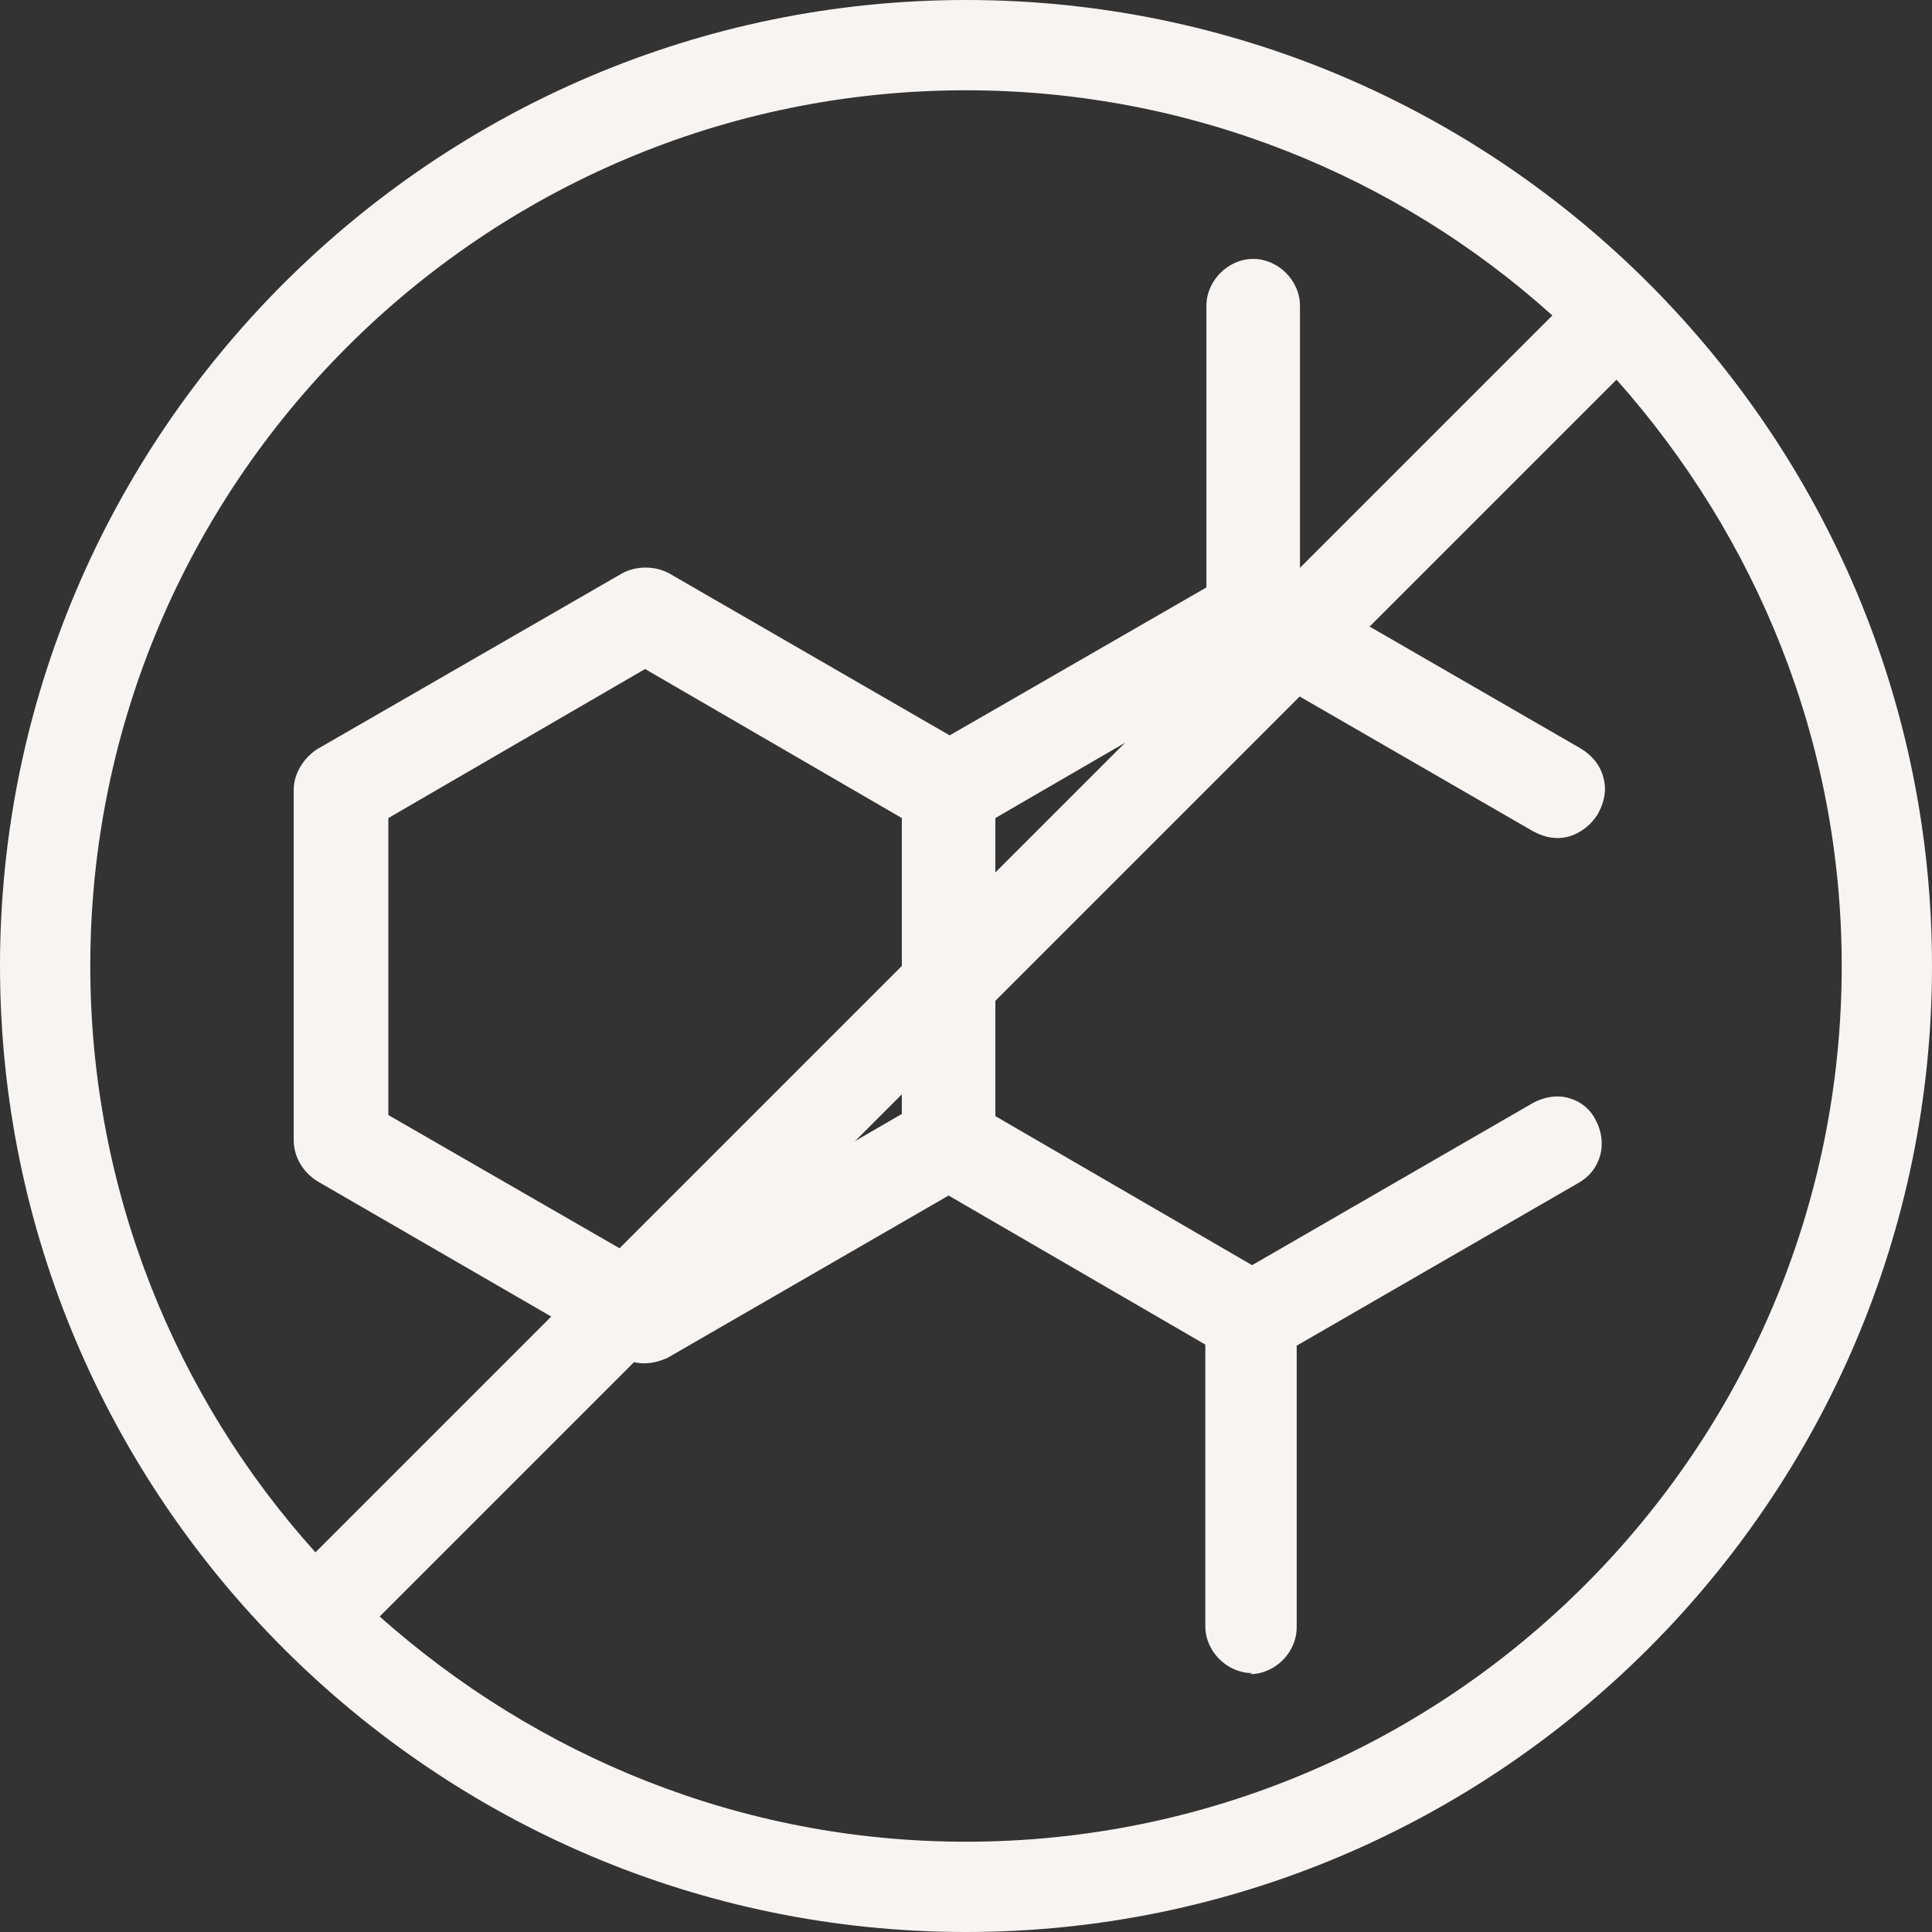
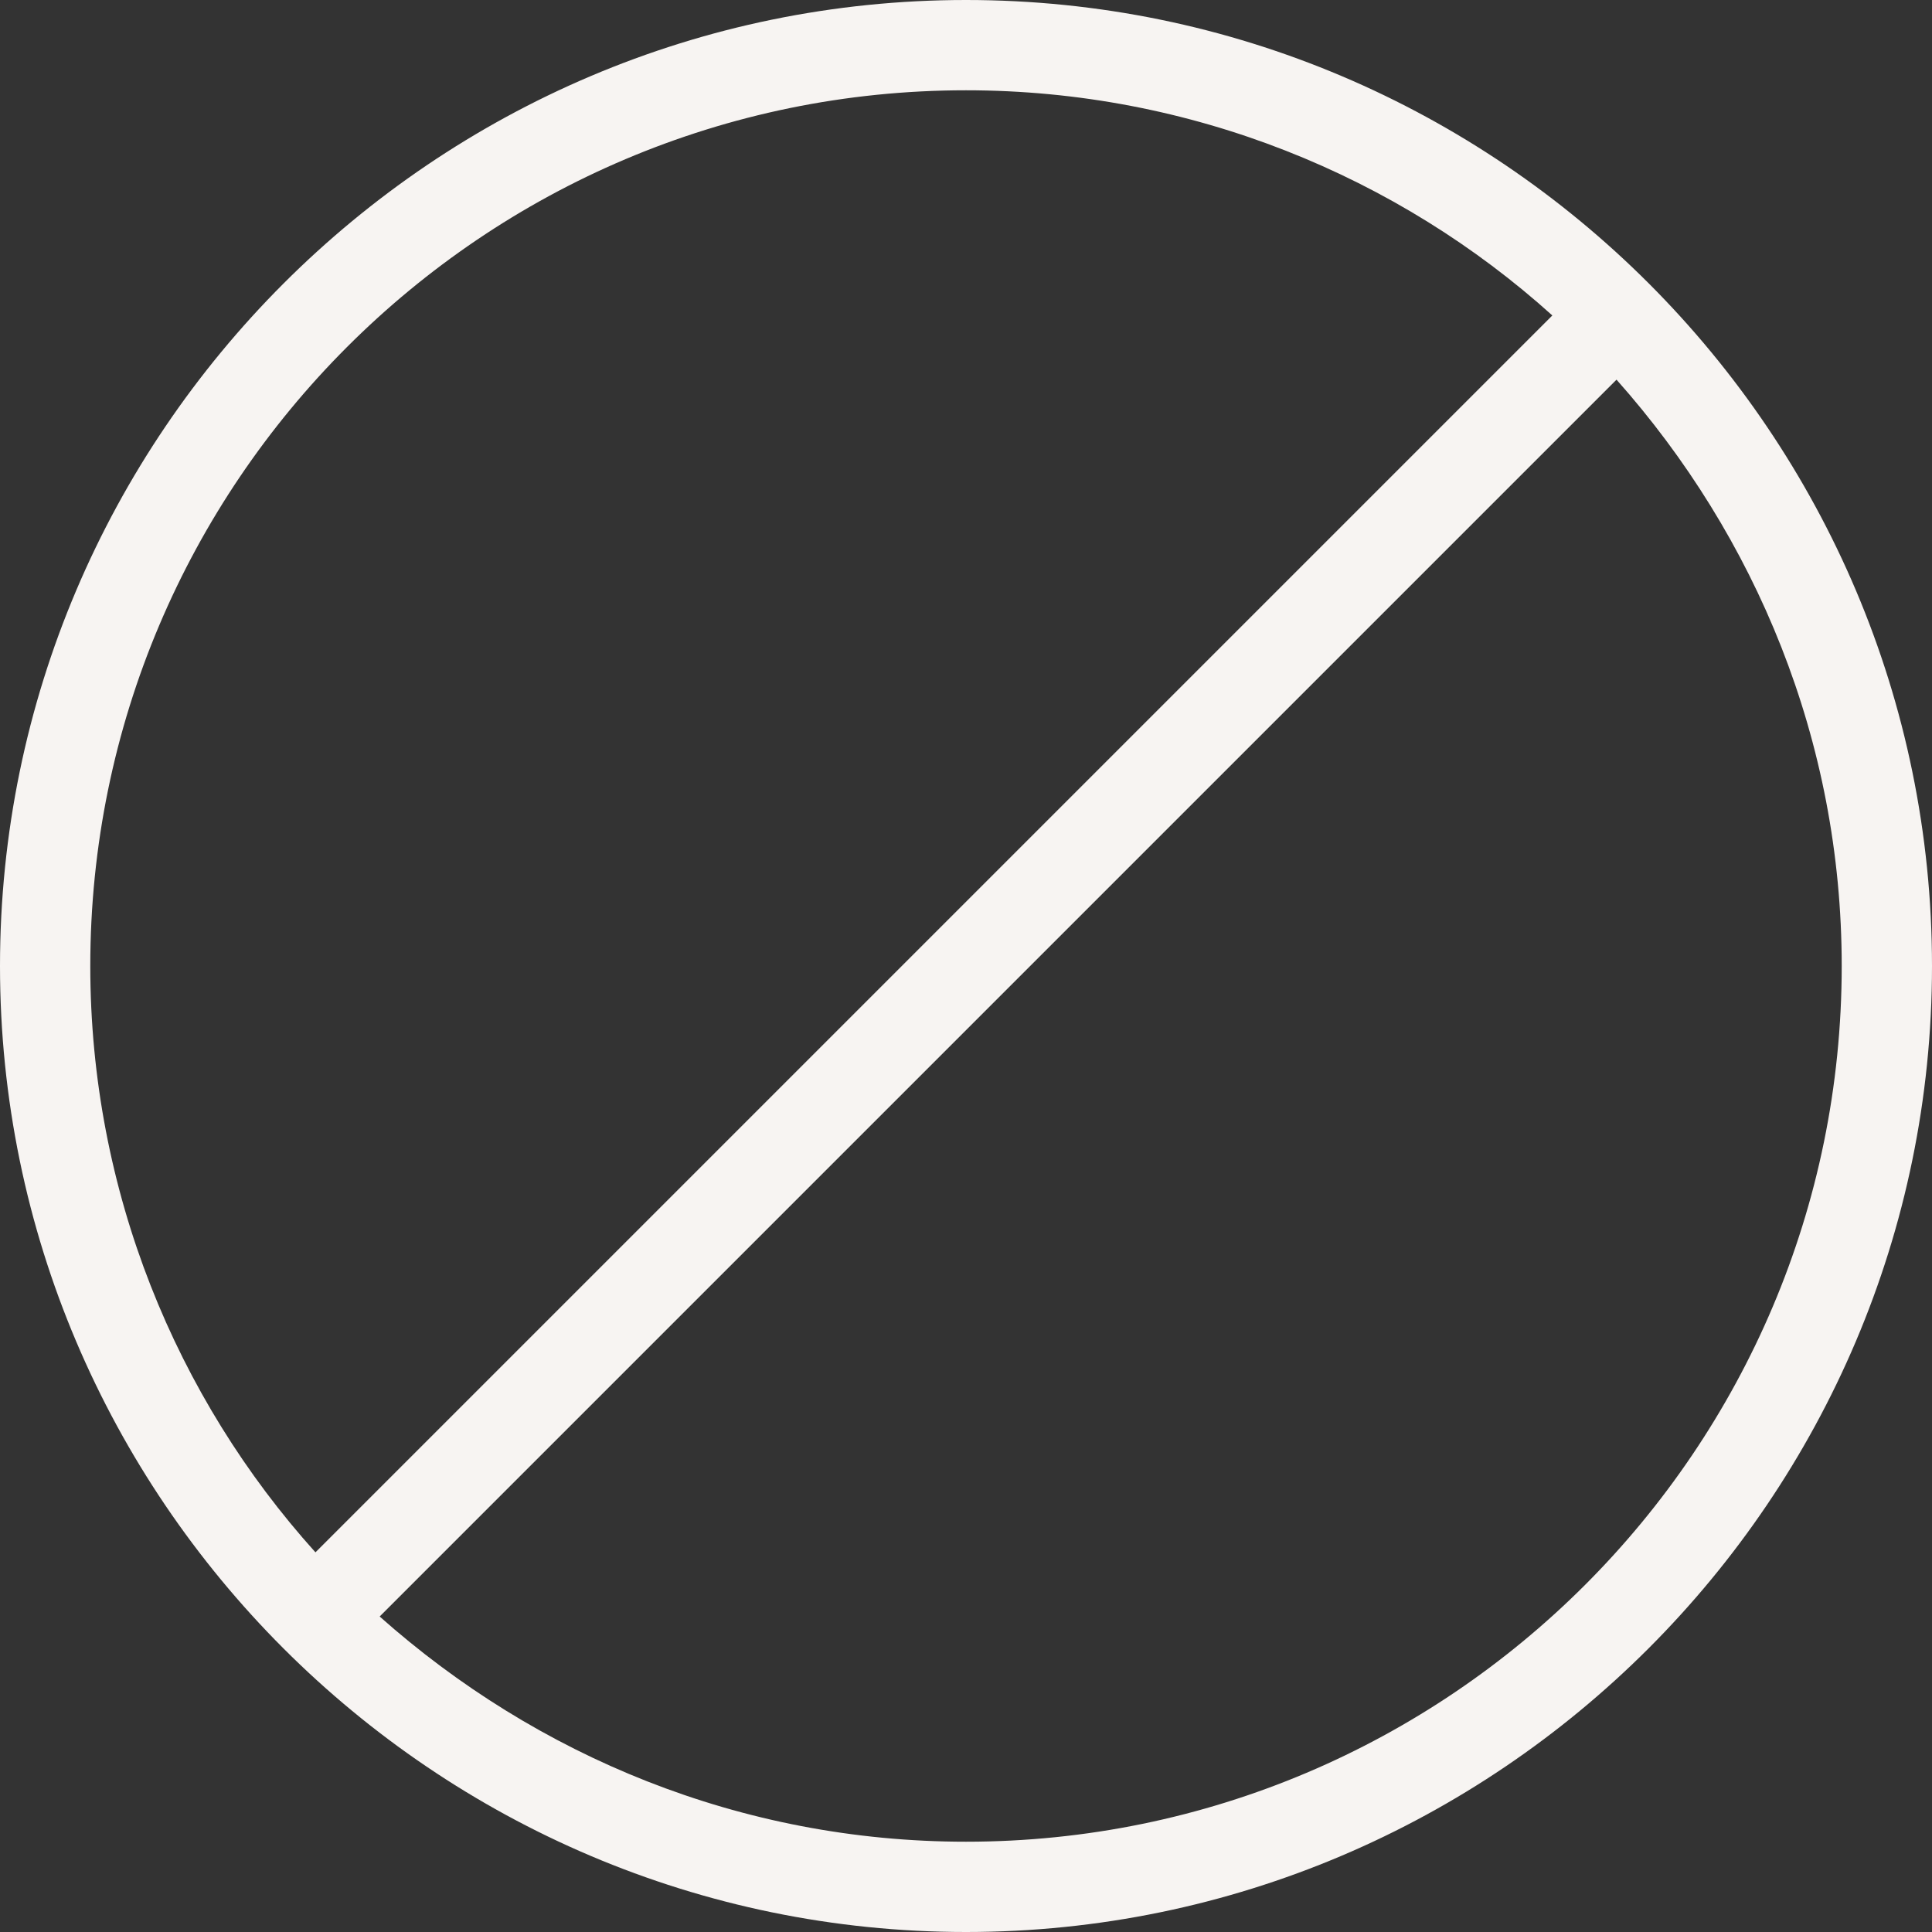
<svg xmlns="http://www.w3.org/2000/svg" fill="none" viewBox="0 0 78 78" height="78" width="78">
  <rect x="0" y="0" width="78" height="78" fill="#333333" stroke="none" />
  <g clip-path="url(#clip0_308_524)">
    <path fill="#F7F4F2" d="M39 0C17.524 0 0 17.524 0 39C0 60.476 17.524 78 39 78C60.476 78 78 60.476 78 39C78 17.524 60.52 0 39 0ZM12.736 62.672C7.115 56.436 3.645 48.091 3.645 39C3.645 19.5 19.5 3.645 39 3.645C48.091 3.645 56.436 7.115 62.672 12.736L12.736 62.672ZM65.263 15.328C70.885 21.652 74.355 29.909 74.355 39C74.355 58.5 58.5 74.355 39 74.355C29.909 74.355 21.652 70.885 15.328 65.263L65.263 15.328Z" />
-     <path fill="#F7F4F2" d="M62.189 44.929L50.594 51.649L39.658 45.324V32.676L50.594 26.351L62.189 33.071C62.848 33.466 63.638 33.247 64.033 32.588C64.429 31.929 64.209 31.139 63.55 30.743L51.956 24.024V12.385C51.956 11.639 51.341 11.024 50.594 11.024C49.848 11.024 49.233 11.639 49.233 12.385V24.068L38.297 30.348L26.702 23.628C26.307 23.409 25.736 23.409 25.341 23.628L13.043 30.743C12.648 31.007 12.385 31.49 12.385 31.929V46.071C12.385 46.554 12.648 47.037 13.043 47.257L25.297 54.372C25.517 54.503 25.736 54.547 25.956 54.547C26.175 54.547 26.395 54.503 26.614 54.372L38.209 47.652L49.145 53.976V65.659C49.145 66.405 49.76 67.02 50.506 67.02C51.253 67.02 51.868 66.405 51.868 65.659V53.976L63.462 47.257C64.121 46.861 64.341 46.071 63.946 45.412C63.682 44.797 62.848 44.578 62.145 44.973L62.189 44.929ZM26.044 51.605L15.108 45.324V32.676L26.044 26.351L36.979 32.676V45.28L26.044 51.605Z" />
-     <path fill="#F7F4F2" d="M50.55 67.547C49.54 67.547 48.662 66.669 48.662 65.659V54.284L38.297 48.267L26.966 54.811C26.307 55.118 25.692 55.118 25.121 54.811L12.824 47.696C12.253 47.344 11.858 46.73 11.858 46.027V31.885C11.858 31.27 12.209 30.655 12.78 30.26L25.121 23.145C25.692 22.838 26.439 22.838 27.01 23.145L38.341 29.689L48.706 23.716V12.341C48.706 11.331 49.584 10.453 50.594 10.453C51.605 10.453 52.483 11.331 52.483 12.341V23.672L63.814 30.216C64.253 30.48 64.605 30.875 64.736 31.402C64.868 31.885 64.78 32.368 64.517 32.851C64.253 33.291 63.814 33.642 63.331 33.774C62.848 33.905 62.365 33.818 61.882 33.554L50.55 27.01L40.186 33.027V45.061L50.55 51.078L61.882 44.534C62.365 44.27 62.936 44.182 63.419 44.358C63.858 44.49 64.253 44.841 64.429 45.236C64.648 45.632 64.736 46.159 64.605 46.642C64.473 47.125 64.165 47.52 63.682 47.784L52.351 54.328V65.703C52.351 66.713 51.473 67.591 50.463 67.591L50.55 67.547ZM38.297 46.993L49.76 53.625V65.659C49.76 66.098 50.111 66.449 50.55 66.449C50.99 66.449 51.341 66.098 51.341 65.659V53.625L63.199 46.73C63.199 46.73 63.55 46.422 63.594 46.247C63.638 46.071 63.594 45.851 63.507 45.632C63.419 45.412 63.243 45.324 63.155 45.28C62.936 45.193 62.672 45.28 62.496 45.368L50.638 52.263L39.175 45.632V32.324L50.638 25.692L62.496 32.588C62.496 32.588 62.892 32.719 63.111 32.676C63.331 32.632 63.507 32.5 63.594 32.28C63.726 32.105 63.726 31.885 63.682 31.666C63.638 31.446 63.507 31.27 63.287 31.182L51.429 24.287V12.341C51.429 11.902 51.078 11.551 50.638 11.551C50.199 11.551 49.848 11.902 49.848 12.341V24.375L38.385 30.963L38.121 30.787L26.527 24.067C26.307 23.936 25.956 23.936 25.736 24.067L13.439 31.182C13.219 31.358 13.044 31.622 13.044 31.885V46.027C13.044 46.334 13.219 46.598 13.439 46.73L25.692 53.844C25.912 53.976 26.219 53.976 26.527 53.844L38.341 46.993H38.297ZM26.044 52.219L14.581 45.632V32.324L26.044 25.692L37.507 32.324V45.544L26.044 52.176V52.219ZM15.679 45.017L26.044 50.99L36.409 44.973V33.027L26.044 27.01L15.679 33.027V45.061V45.017Z" />
  </g>
  <defs>
    <clipPath id="clip0_308_524">
      <rect fill="white" height="78" width="78" />
    </clipPath>
  </defs>
</svg>